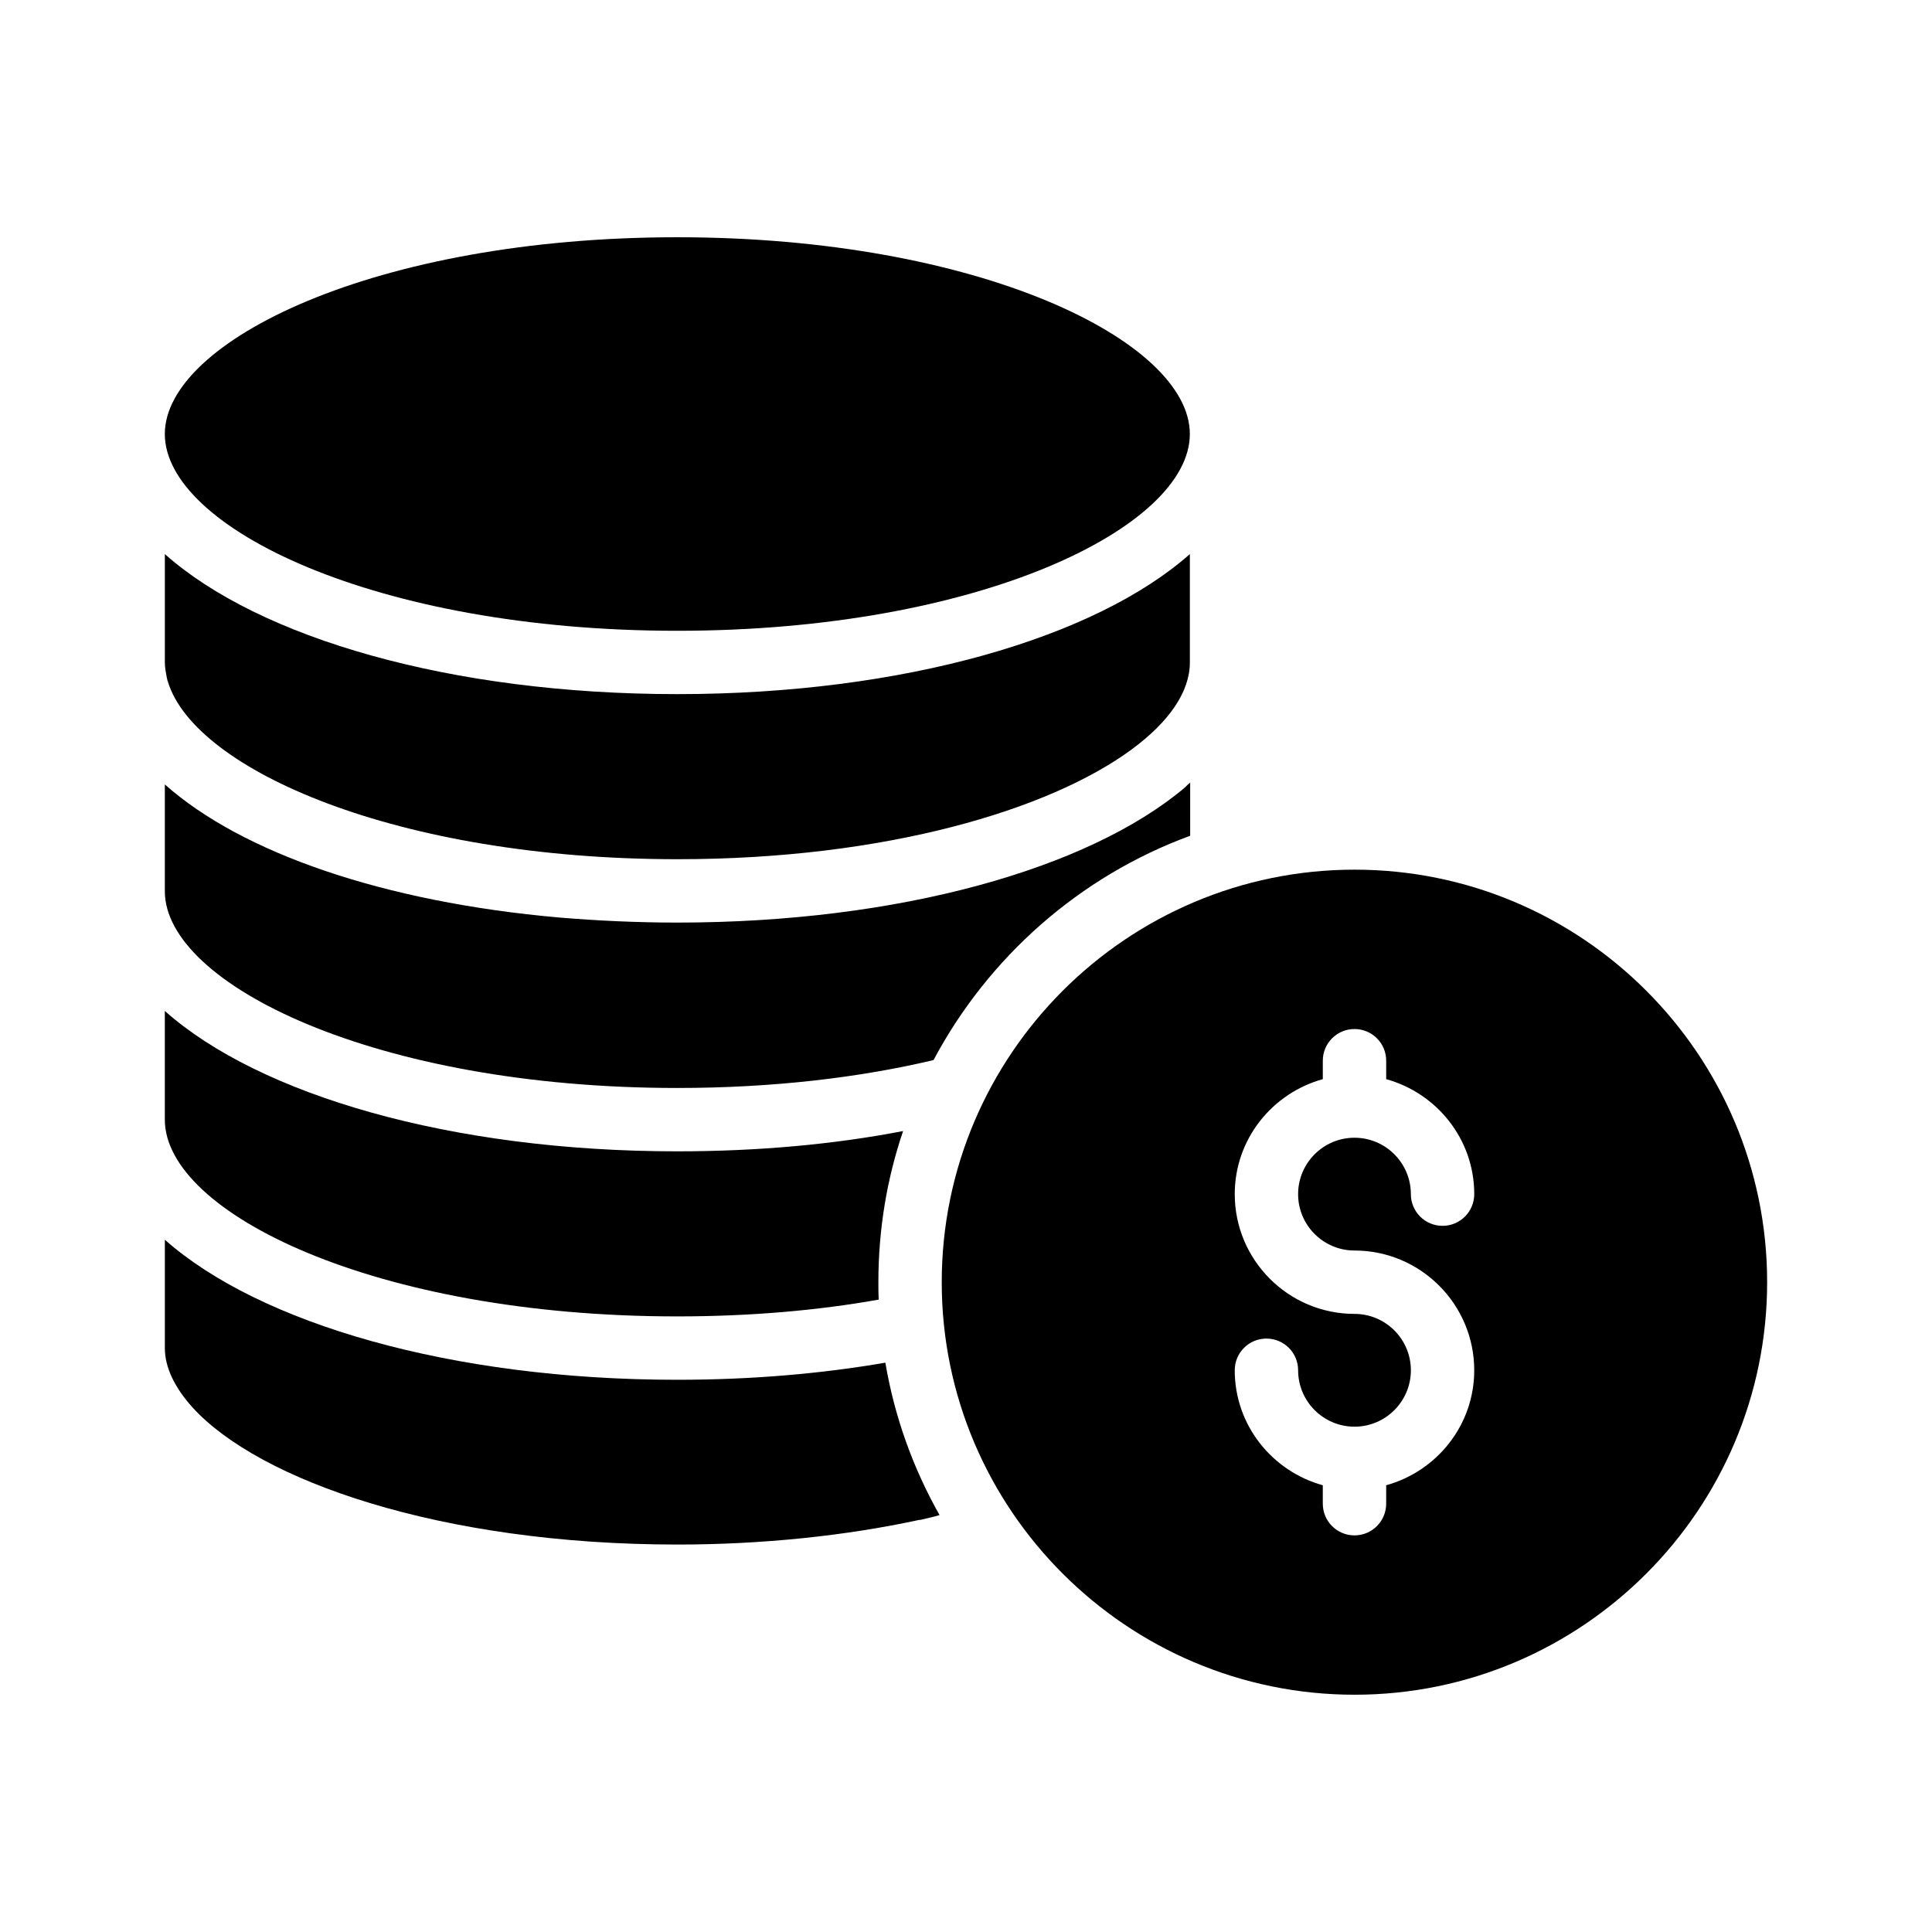
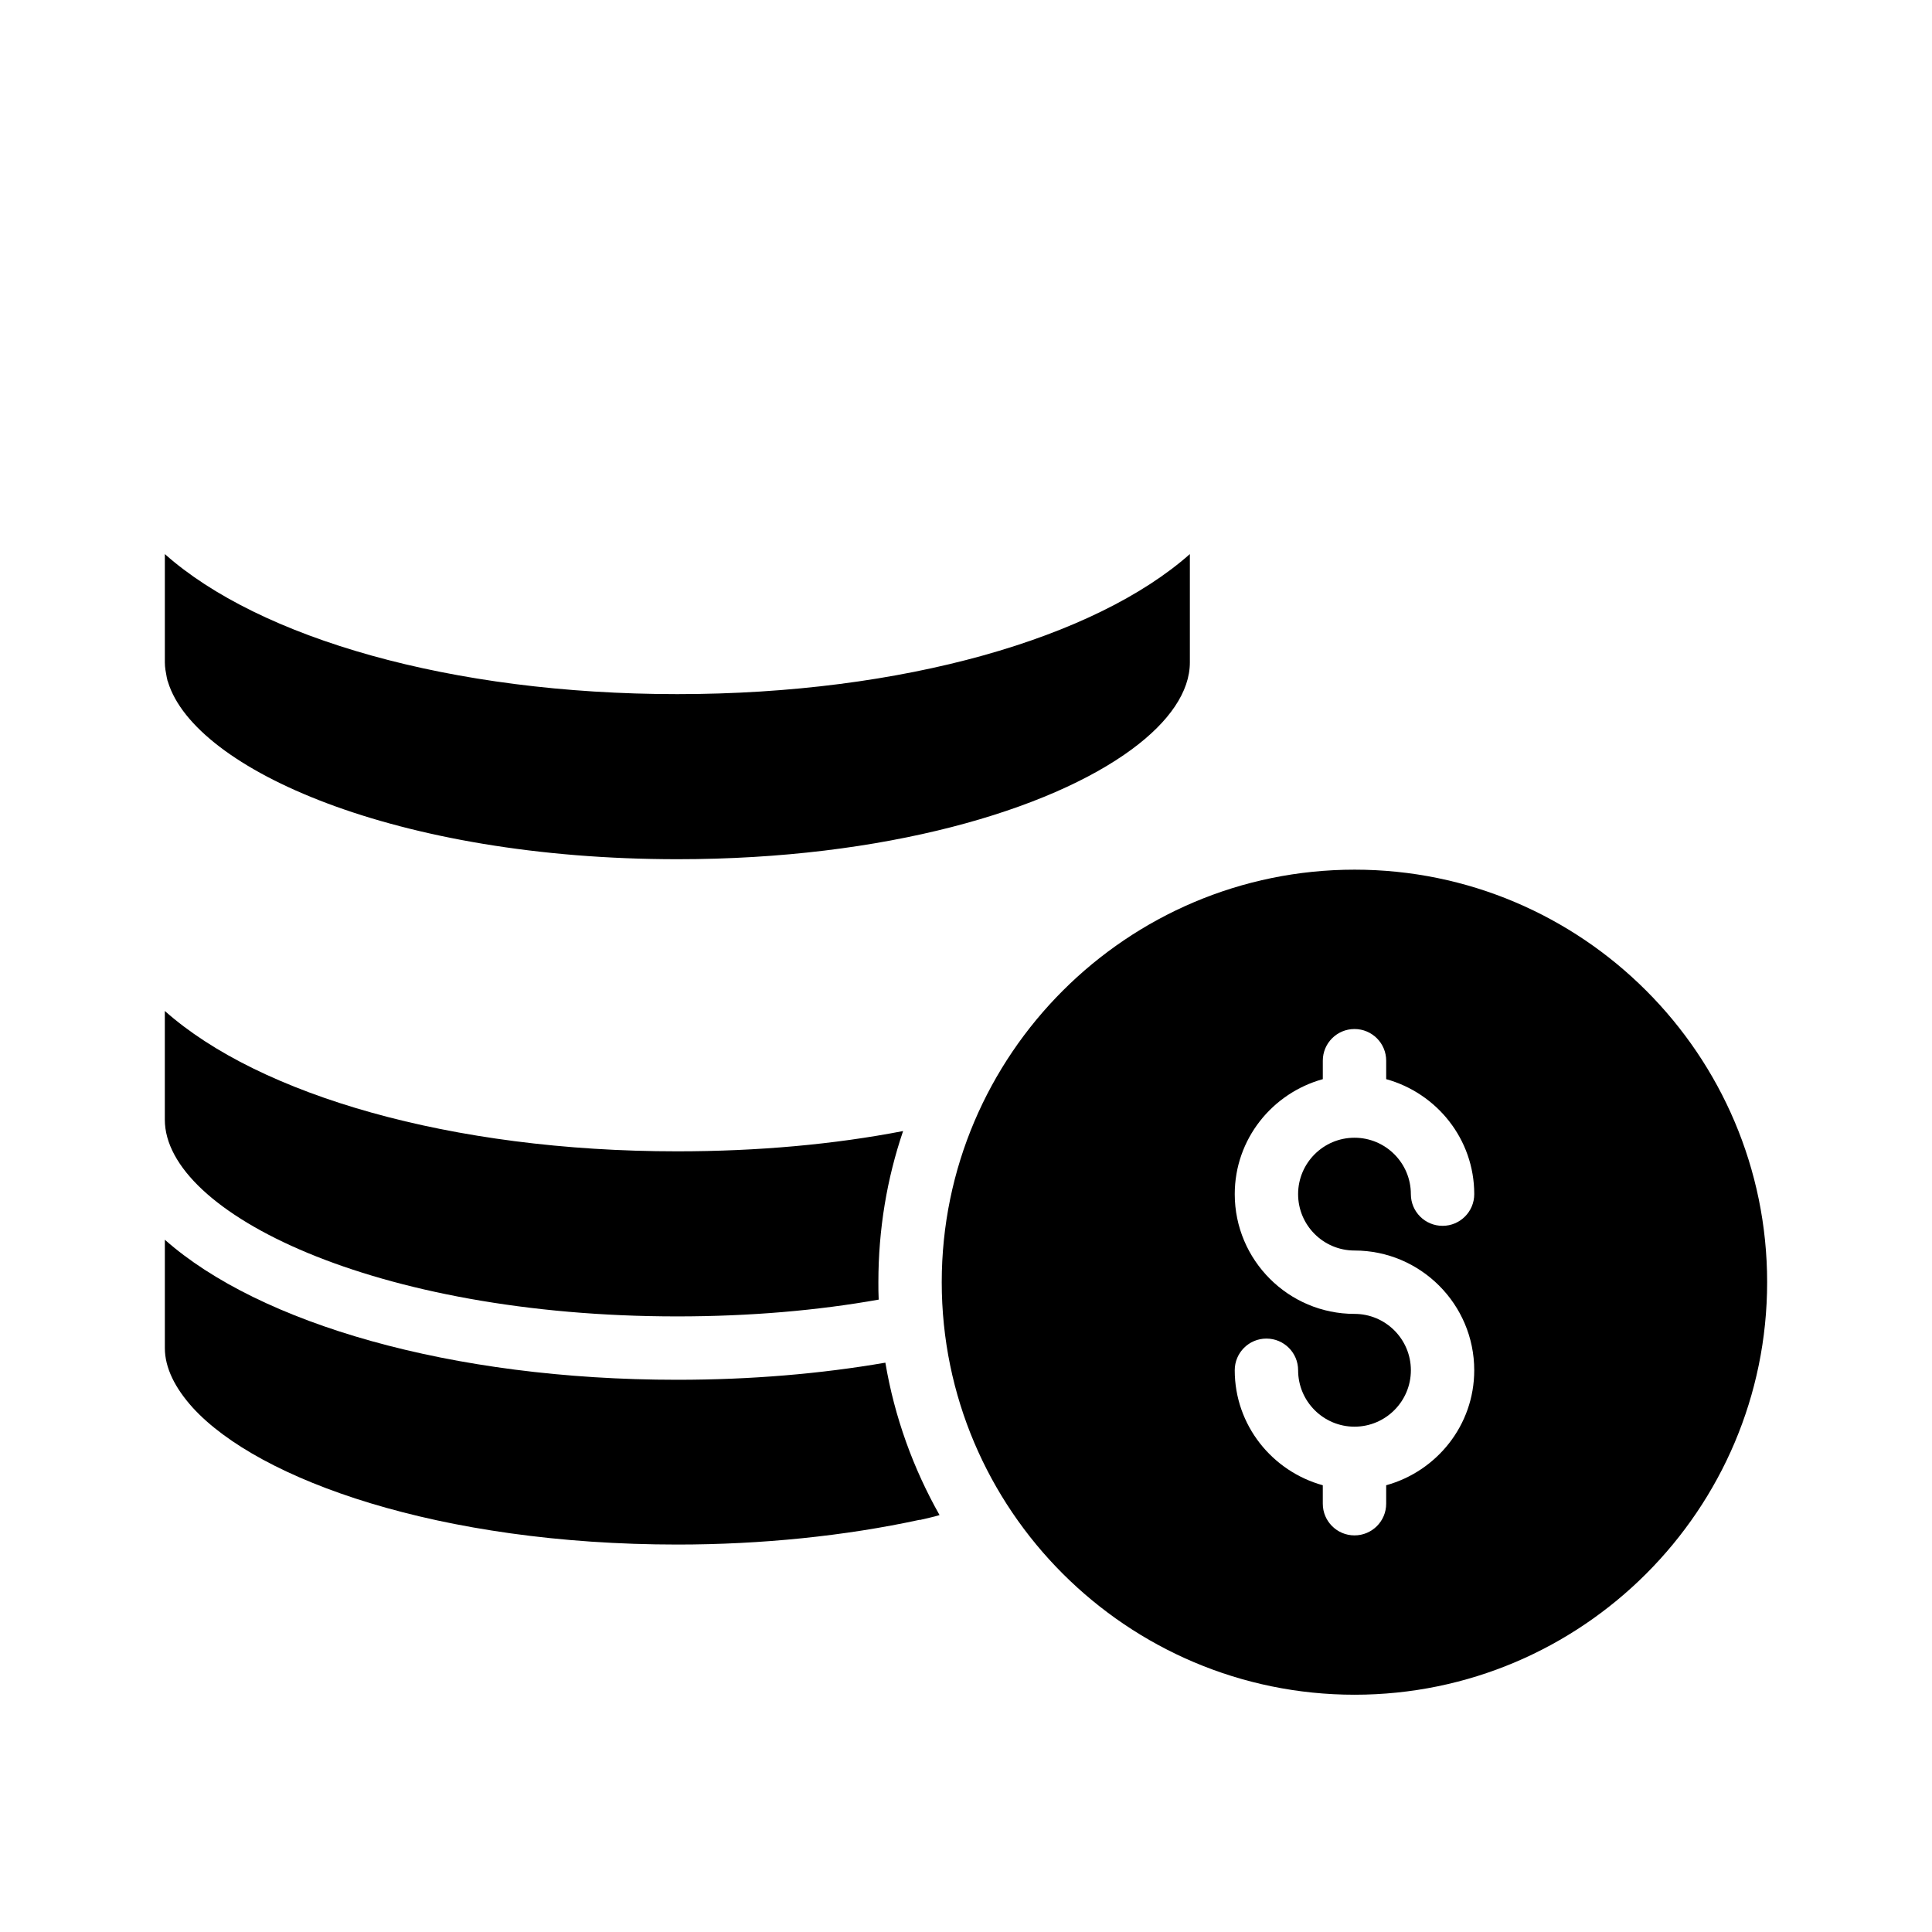
<svg xmlns="http://www.w3.org/2000/svg" fill="#000000" width="800px" height="800px" version="1.1" viewBox="144 144 512 512">
  <g>
    <path d="m502.98 374.47c-60.289 0-109.41 49.039-109.41 109.33 0 60.289 49.121 109.32 109.41 109.32s109.33-49.039 109.33-109.33c0-60.285-49.039-109.32-109.33-109.32zm-0.027 100.93c17.5 0 31.734 14.234 31.734 31.734 0 14.574-9.926 26.762-23.336 30.473v4.887c0 4.641-3.754 8.398-8.398 8.398-4.641 0-8.398-3.754-8.398-8.398v-4.887c-13.41-3.711-23.336-15.898-23.336-30.473 0-4.641 3.754-8.398 8.398-8.398 4.641 0 8.398 3.754 8.398 8.398 0 8.242 6.699 14.949 14.941 14.949 8.242 0 14.941-6.707 14.941-14.949s-6.699-14.941-14.941-14.941c-17.5 0-31.734-14.234-31.734-31.734 0-14.574 9.93-26.762 23.336-30.473v-4.887c0-4.641 3.754-8.398 8.398-8.398 4.641 0 8.398 3.754 8.398 8.398v4.887c13.41 3.711 23.336 15.898 23.336 30.473 0 4.641-3.754 8.398-8.398 8.398-4.641 0-8.398-3.754-8.398-8.398 0-8.242-6.699-14.949-14.941-14.949-8.242 0-14.941 6.707-14.941 14.949 0 8.242 6.699 14.941 14.941 14.941z" />
-     <path d="m378.63 505.12c2.434 14.441 7.391 28.047 14.359 40.391-1.594 0.504-3.359 0.84-5.039 1.258-0.086 0.086-0.168 0-0.25 0-19.734 4.281-41.898 6.551-64.152 6.551-63.059 0-110.92-17.047-128.47-36.273-4.703-5.207-7.391-10.582-7.391-15.785v-28.719c25.023 22.168 75.824 37.113 135.78 37.113 19.566 0 38.121-1.594 55.168-4.535z" />
+     <path d="m378.63 505.12c2.434 14.441 7.391 28.047 14.359 40.391-1.594 0.504-3.359 0.84-5.039 1.258-0.086 0.086-0.168 0-0.25 0-19.734 4.281-41.898 6.551-64.152 6.551-63.059 0-110.92-17.047-128.47-36.273-4.703-5.207-7.391-10.582-7.391-15.785v-28.719c25.023 22.168 75.824 37.113 135.78 37.113 19.566 0 38.121-1.594 55.168-4.535" />
    <path d="m187.68 440.72v-0.086-28.719c25.023 22.25 75.824 37.199 135.78 37.199 21.41 0 41.648-1.848 59.871-5.375-4.281 12.594-6.551 26.031-6.551 40.055 0 1.512 0 3.106 0.082 4.617-16.039 2.856-34.008 4.449-53.402 4.449-80.02 0.004-135.78-27.453-135.78-52.141z" />
-     <path d="m187.68 259.02c0-24.602 55.758-52.145 135.78-52.145 80.105 0 135.86 27.543 135.86 52.145 0 24.688-55.754 52.145-135.86 52.145-80.02 0-135.78-27.457-135.78-52.145z" />
    <path d="m188.19 323.5c-0.254-1.344-0.504-2.602-0.504-3.945v-28.719c25.023 22.25 75.824 37.113 135.78 37.113 60.039 0 110.84-14.945 135.86-37.113v28.551 0.168c0 7.727-5.457 15.703-15.367 23.008-21.832 16.121-65.41 29.137-120.41 29.137-74.48 0-127.88-23.762-135.02-46.938 0-0.168-0.168-0.336-0.168-0.504-0.082-0.254-0.082-0.508-0.168-0.758z" />
-     <path d="m459.41 351.38v14.105c-29.305 10.75-53.488 32.16-68.016 59.449-19.48 4.617-42.488 7.391-67.93 7.391-80.02 0-135.78-27.543-135.78-52.145v-0.168-28.129c20.402 18.137 57.938 31.152 104.46 35.266 10.078 0.84 20.574 1.344 31.32 1.344 58.863 0 108.99-14.273 134.52-35.77 0.504-0.508 0.926-0.926 1.43-1.344z" />
  </g>
</svg>